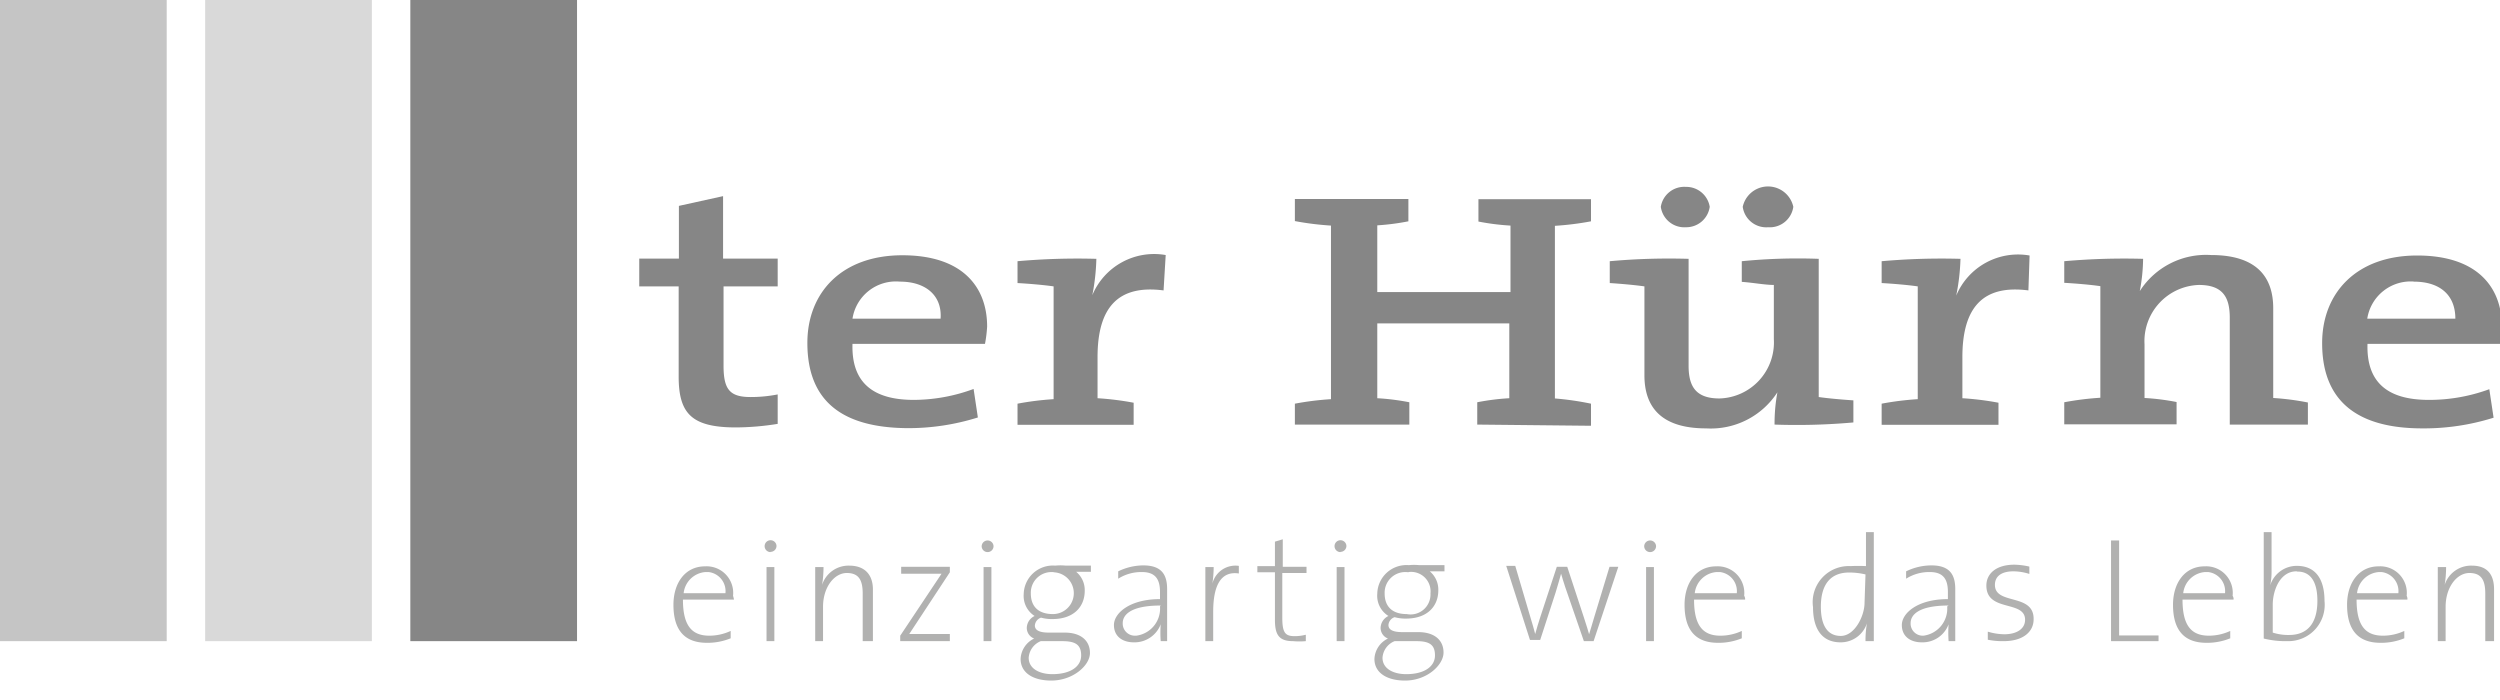
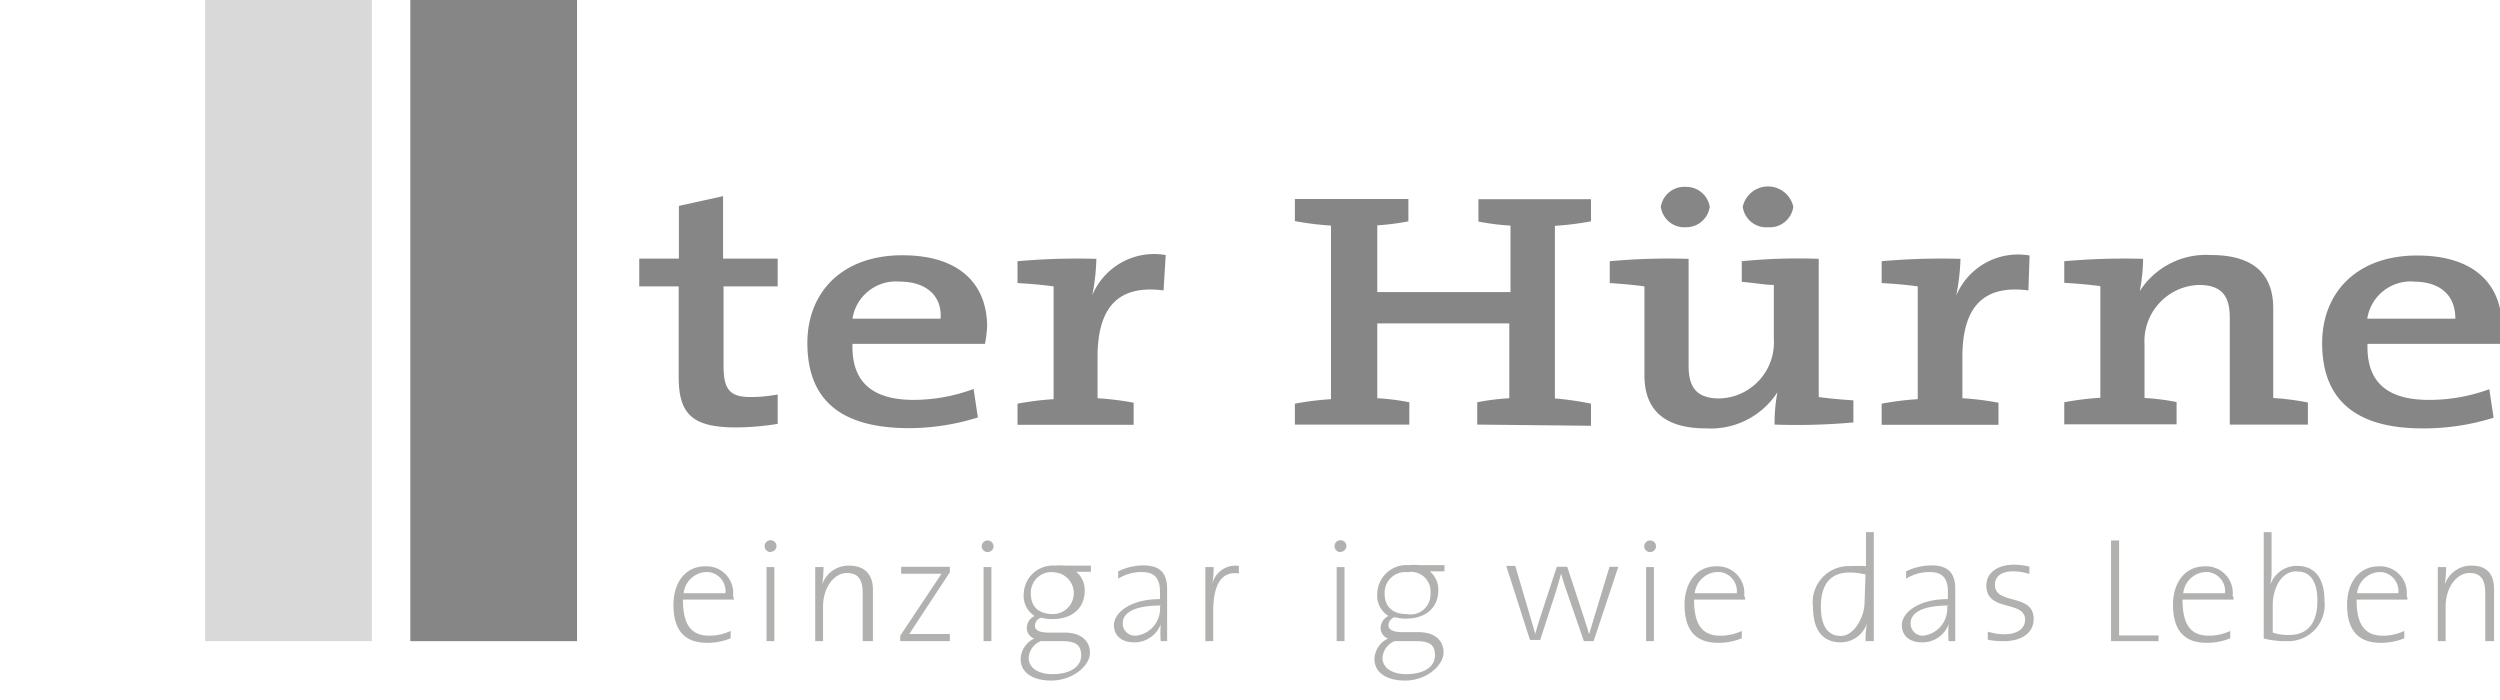
<svg xmlns="http://www.w3.org/2000/svg" id="Logos" viewBox="0 0 105.28 29.49">
  <title>_ad_Mobau_Topmarken_PPW_SVGs_v0.5</title>
  <path d="M31,18c-1.86,0-2.42-.57-2.42-2.14V12.06H26.92V10.89h1.67V8.67l1.86-.41v2.63h2.3v1.17H30.47V15.4c0,1,.26,1.32,1.14,1.32a5.86,5.86,0,0,0,1.14-.11v1.24A11.29,11.29,0,0,1,31,18Z" style="fill:#868686" />
  <path d="M41.48,14.48H35.9c-.05,1.62.85,2.36,2.58,2.36A7.31,7.31,0,0,0,41,16.38l.18,1.2a9.76,9.76,0,0,1-3,.45C35.47,18,34,16.9,34,14.44c0-2.11,1.44-3.69,4-3.69s3.57,1.36,3.57,3A5.51,5.51,0,0,1,41.48,14.48ZM37.9,11.86a1.85,1.85,0,0,0-2,1.56h3.71C39.68,12.46,39,11.86,37.9,11.86Z" style="fill:#868686" />
  <path d="M49,12.23c-1.92-.25-2.78.72-2.78,2.81v1.73a12.27,12.27,0,0,1,1.52.19v.93H42.85V17a12.27,12.27,0,0,1,1.52-.19V12.06c-.42-.06-1-.11-1.52-.14V11a28.55,28.55,0,0,1,3.32-.1A9,9,0,0,1,46,12.43h0a2.82,2.82,0,0,1,3.09-1.69Z" style="fill:#868686" />
  <path d="M62.21,17.88v-.94a9.93,9.93,0,0,1,1.35-.17V13.62H58v3.15a9.93,9.93,0,0,1,1.35.17v.94H54.53V17a12.27,12.27,0,0,1,1.52-.19V9.5a12.34,12.34,0,0,1-1.52-.19V8.38h4.78v.94A10,10,0,0,1,58,9.49v2.81h5.61V9.5a10,10,0,0,1-1.35-.17V8.39H67v.93a12.33,12.33,0,0,1-1.52.19v7.27A12.27,12.27,0,0,1,67,17v.93Z" style="fill:#868686" />
  <path d="M74.73,17.88a7.27,7.27,0,0,1,.12-1.36h0a3.34,3.34,0,0,1-3,1.52c-2,0-2.6-1-2.6-2.24V12.06c-.42-.06-1-.11-1.46-.14V11a27.59,27.59,0,0,1,3.32-.1v4.5c0,.87.3,1.38,1.3,1.38a2.36,2.36,0,0,0,2.29-2.5V12c-.37,0-.9-.1-1.35-.13V11a24,24,0,0,1,3.24-.1v5.82c.42.06,1,.11,1.46.14v.93A26.74,26.74,0,0,1,74.73,17.88ZM71,9.57a1,1,0,0,1-1.06-.86A1,1,0,0,1,71,7.87,1,1,0,0,1,72,8.71,1,1,0,0,1,71,9.57Zm3.46,0a1,1,0,0,1-1.07-.86,1.09,1.09,0,0,1,2.13,0,1,1,0,0,1-1.06.86Z" style="fill:#868686" />
  <path d="M85.42,12.23c-1.92-.25-2.78.72-2.78,2.81v1.73a12.26,12.26,0,0,1,1.52.19v.93H79.24V17a12.27,12.27,0,0,1,1.52-.19V12.06c-.42-.06-1-.11-1.52-.14V11a28.55,28.55,0,0,1,3.32-.1,9.09,9.09,0,0,1-.18,1.55h0a2.82,2.82,0,0,1,3.09-1.69Z" style="fill:#868686" />
  <path d="M93.9,13.38c0-.87-.3-1.38-1.3-1.38a2.37,2.37,0,0,0-2.29,2.5v2.26a9.94,9.94,0,0,1,1.35.17v.94H86.93v-.93a12.25,12.25,0,0,1,1.52-.19v-4.7c-.42-.06-1-.11-1.52-.14V11a28.55,28.55,0,0,1,3.32-.1,7.43,7.43,0,0,1-.14,1.36h0a3.31,3.31,0,0,1,3-1.52c2,0,2.62,1,2.62,2.24v3.78a11.1,11.1,0,0,1,1.46.19v.93H93.9Z" style="fill:#868686" />
  <path d="M105.28,14.48H99.7c-.05,1.62.84,2.36,2.58,2.36a7.31,7.31,0,0,0,2.55-.45l.18,1.2a9.76,9.76,0,0,1-3,.45c-2.72,0-4.22-1.13-4.22-3.59,0-2.11,1.44-3.69,4-3.69s3.57,1.36,3.57,3A5.5,5.5,0,0,1,105.28,14.48Zm-3.59-2.62a1.85,1.85,0,0,0-2,1.56h3.71c0-1-.65-1.56-1.76-1.56Z" style="fill:#868686" />
  <rect x="8.64" width="7.02" height="27" style="fill:#d9d9d9" />
  <rect x="17.28" width="7.02" height="27" style="fill:#868686" />
-   <rect width="7.02" height="27" style="fill:#c5c5c5" />
  <path d="M30.91,25.25H28.76c0,1.08.36,1.52,1.11,1.52a2.14,2.14,0,0,0,.9-.2l0,.31a2.57,2.57,0,0,1-1,.19c-.92,0-1.41-.51-1.41-1.6,0-.93.5-1.62,1.33-1.62a1.12,1.12,0,0,1,1.18,1.24A1.39,1.39,0,0,1,30.91,25.25Zm-1.2-1.16a1,1,0,0,0-.92.89h1.76a.81.81,0,0,0-.71-.89h-.13Z" style="fill:#b1b1b0" />
  <path d="M32.45,23.25A.25.25,0,0,1,32.2,23h0a.25.25,0,0,1,.25-.25h0a.25.25,0,0,1,.25.24h0a.25.25,0,0,1-.25.25ZM32.28,27V23.88h.33V27Z" style="fill:#b1b1b0" />
  <path d="M36.33,27V25c0-.55-.15-.87-.67-.87s-1,.59-1,1.42V27h-.33V23.88h.35a4.76,4.76,0,0,1-.06.75h0a1.17,1.17,0,0,1,1.14-.81c.72,0,1,.45,1,1V27Z" style="fill:#b1b1b0" />
  <path d="M37.91,27v-.23l1.74-2.61h-1.7v-.29H40v.23l-1.71,2.6H40V27Z" style="fill:#b1b1b0" />
  <path d="M41.59,23.25a.25.25,0,0,1-.25-.24h0a.25.25,0,0,1,.25-.25h0a.25.25,0,0,1,.25.24h0a.25.25,0,0,1-.25.25ZM41.42,27V23.88h.33V27Z" style="fill:#b1b1b0" />
  <path d="M44.27,28.66c-.77,0-1.29-.33-1.29-.91a1,1,0,0,1,.57-.86.48.48,0,0,1-.31-.45.57.57,0,0,1,.33-.5,1,1,0,0,1-.46-.92,1.23,1.23,0,0,1,1.33-1.2,2.11,2.11,0,0,1,.44,0h1.06v.26h-.62a1,1,0,0,1,.36.8c0,.66-.45,1.19-1.36,1.19a1.68,1.68,0,0,1-.48-.06.38.38,0,0,0-.26.33c0,.2.19.3.59.3h.67c.68,0,1.06.34,1.06.86S45.19,28.66,44.27,28.66ZM44.74,27h-.91a.81.81,0,0,0-.51.7c0,.45.44.69,1,.69.76,0,1.21-.32,1.21-.79s-.27-.6-.8-.6Zm-.33-2.9a.87.87,0,0,0-1,.89c0,.57.34.87.93.87a.88.88,0,1,0,0-1.76Z" style="fill:#b1b1b0" />
  <path d="M48.88,27a4.75,4.75,0,0,1,0-.71h0a1.18,1.18,0,0,1-1.13.76c-.47,0-.84-.24-.84-.73s.65-1.09,1.94-1.09v-.3c0-.53-.19-.84-.76-.84a1.82,1.82,0,0,0-1,.28l0-.31a2.44,2.44,0,0,1,1.06-.25c.8,0,1,.43,1,1V26c0,.33,0,.7,0,1Zm0-1.5c-1.31,0-1.6.42-1.6.74a.51.51,0,0,0,.5.53h.07a1.15,1.15,0,0,0,1-1.23Z" style="fill:#b1b1b0" />
  <path d="M52.17,24.15c-.74-.11-1.08.48-1.08,1.61V27h-.33V23.88h.35a4.81,4.81,0,0,1-.08.85h0a1,1,0,0,1,1.14-.9Z" style="fill:#b1b1b0" />
-   <path d="M54.45,27c-.6,0-.76-.28-.76-.9v-2h-.74v-.26h.74V22.81l.33-.1v1.16h1v.26H54V26c0,.63.11.79.52.79a1.86,1.86,0,0,0,.47-.06V27A3,3,0,0,1,54.45,27Z" style="fill:#b1b1b0" />
  <path d="M56.46,23.25A.25.25,0,0,1,56.2,23h0a.25.25,0,0,1,.25-.25h0a.25.25,0,0,1,.25.24h0a.25.25,0,0,1-.25.25ZM56.29,27V23.88h.33V27Z" style="fill:#b1b1b0" />
  <path d="M59.17,28.66c-.77,0-1.29-.33-1.29-.91a1,1,0,0,1,.57-.86.48.48,0,0,1-.31-.45.57.57,0,0,1,.33-.5A1,1,0,0,1,58,25a1.23,1.23,0,0,1,1.33-1.2,2.11,2.11,0,0,1,.44,0h1.06v.26h-.62a1,1,0,0,1,.36.8c0,.66-.45,1.19-1.36,1.19a1.68,1.68,0,0,1-.48-.06.38.38,0,0,0-.26.33c0,.2.19.3.59.3h.67c.68,0,1.06.34,1.06.86S60.1,28.66,59.17,28.66ZM59.64,27h-.91a.81.81,0,0,0-.51.7c0,.45.44.69,1,.69.76,0,1.21-.32,1.21-.79S60.17,27,59.64,27Zm-.33-2.9a.87.87,0,0,0-1,.89c0,.57.34.87.93.87a.84.84,0,0,0,1-.87A.82.82,0,0,0,59.32,24.09Z" style="fill:#b1b1b0" />
  <path d="M67.11,27H66.7l-.79-2.29c-.06-.19-.12-.37-.17-.55h0c-.07.26-.15.52-.23.79l-.65,2h-.43l-1-3.12h.38L64.45,26c.08.27.16.53.2.7h0c.06-.21.13-.46.21-.7l.7-2.13H66l.7,2.13c.13.41.18.55.22.71h0c.06-.21.12-.38.21-.7l.65-2.14h.37Z" style="fill:#b1b1b0" />
  <path d="M69.49,23.25a.25.25,0,0,1-.25-.24h0a.25.25,0,0,1,.25-.25h0a.25.25,0,0,1,.25.24h0a.25.25,0,0,1-.25.25ZM69.32,27V23.88h.33V27Z" style="fill:#b1b1b0" />
  <path d="M73.49,25.25H71.34c0,1.08.36,1.52,1.11,1.52a2.14,2.14,0,0,0,.9-.2l0,.31a2.57,2.57,0,0,1-1,.19c-.92,0-1.41-.51-1.41-1.6,0-.93.5-1.62,1.33-1.62a1.12,1.12,0,0,1,1.18,1.24S73.5,25.16,73.49,25.25Zm-1.2-1.16a1,1,0,0,0-.92.89h1.77a.81.81,0,0,0-.71-.89h-.14Z" style="fill:#b1b1b0" />
  <path d="M78.56,27a4.25,4.25,0,0,1,.06-.75h0a1.16,1.16,0,0,1-1.11.8c-.78,0-1.16-.56-1.16-1.48a1.52,1.52,0,0,1,1.58-1.73,6.23,6.23,0,0,1,.65,0V22.41h.33V27Zm0-2.81a3,3,0,0,0-.69-.08c-.72,0-1.19.43-1.19,1.44,0,.76.26,1.23.84,1.23s1-.83,1-1.4Z" style="fill:#b1b1b0" />
  <path d="M82.06,27a4.77,4.77,0,0,1,0-.71h0a1.17,1.17,0,0,1-1.13.76c-.47,0-.84-.24-.84-.73s.65-1.09,1.94-1.09v-.3c0-.53-.19-.84-.76-.84a1.82,1.82,0,0,0-1,.28l0-.31a2.44,2.44,0,0,1,1.07-.25c.8,0,1,.43,1,1V26c0,.33,0,.7,0,1Zm0-1.5c-1.31,0-1.6.42-1.6.74a.51.51,0,0,0,.5.53H81a1.15,1.15,0,0,0,1-1.23Z" style="fill:#b1b1b0" />
  <path d="M84.38,27a3.09,3.09,0,0,1-.67-.06v-.34a2.48,2.48,0,0,0,.7.11c.52,0,.87-.23.87-.61,0-.84-1.63-.31-1.63-1.44,0-.51.42-.88,1.18-.88a3.06,3.06,0,0,1,.63.08v.31a2.25,2.25,0,0,0-.67-.11c-.52,0-.78.22-.78.57,0,.86,1.63.34,1.63,1.43C85.65,26.61,85.19,27,84.38,27Z" style="fill:#b1b1b0" />
  <path d="M88.9,27V22.76h.34v4H90.9V27Z" style="fill:#b1b1b0" />
  <path d="M94.06,25.25H91.91c0,1.08.36,1.52,1.11,1.52a2.14,2.14,0,0,0,.9-.2l0,.31a2.57,2.57,0,0,1-1,.19c-.92,0-1.41-.51-1.41-1.6,0-.93.5-1.62,1.33-1.62a1.12,1.12,0,0,1,1.18,1.24S94.07,25.16,94.06,25.25Zm-1.2-1.16a1,1,0,0,0-.92.89H93.7a.81.81,0,0,0-.71-.89h-.13Z" style="fill:#b1b1b0" />
  <path d="M96.33,27a3.82,3.82,0,0,1-1-.11V22.41h.33v1.69a2.71,2.71,0,0,1-.06.56h0a1.17,1.17,0,0,1,1.13-.83c.73,0,1.16.49,1.16,1.48A1.53,1.53,0,0,1,96.33,27Zm.38-2.94c-.71,0-1,.83-1,1.4v1.18a2.14,2.14,0,0,0,.69.1c.72,0,1.19-.43,1.19-1.44,0-.76-.26-1.23-.84-1.23Z" style="fill:#b1b1b0" />
  <path d="M101.38,25.25H99.24c0,1.08.36,1.52,1.11,1.52a2.14,2.14,0,0,0,.9-.2l0,.31a2.57,2.57,0,0,1-1,.19c-.92,0-1.41-.51-1.41-1.6,0-.93.5-1.62,1.33-1.62a1.12,1.12,0,0,1,1.18,1.24S101.39,25.16,101.38,25.25Zm-1.2-1.16a1,1,0,0,0-.92.89H101a.81.81,0,0,0-.71-.89h-.13Z" style="fill:#b1b1b0" />
  <path d="M104.66,27V25c0-.55-.15-.87-.67-.87s-1,.59-1,1.42V27h-.33V23.88h.35a4.73,4.73,0,0,1-.06.75h0a1.17,1.17,0,0,1,1.14-.81c.72,0,.94.45.94,1V27Z" style="fill:#b1b1b0" />
</svg>